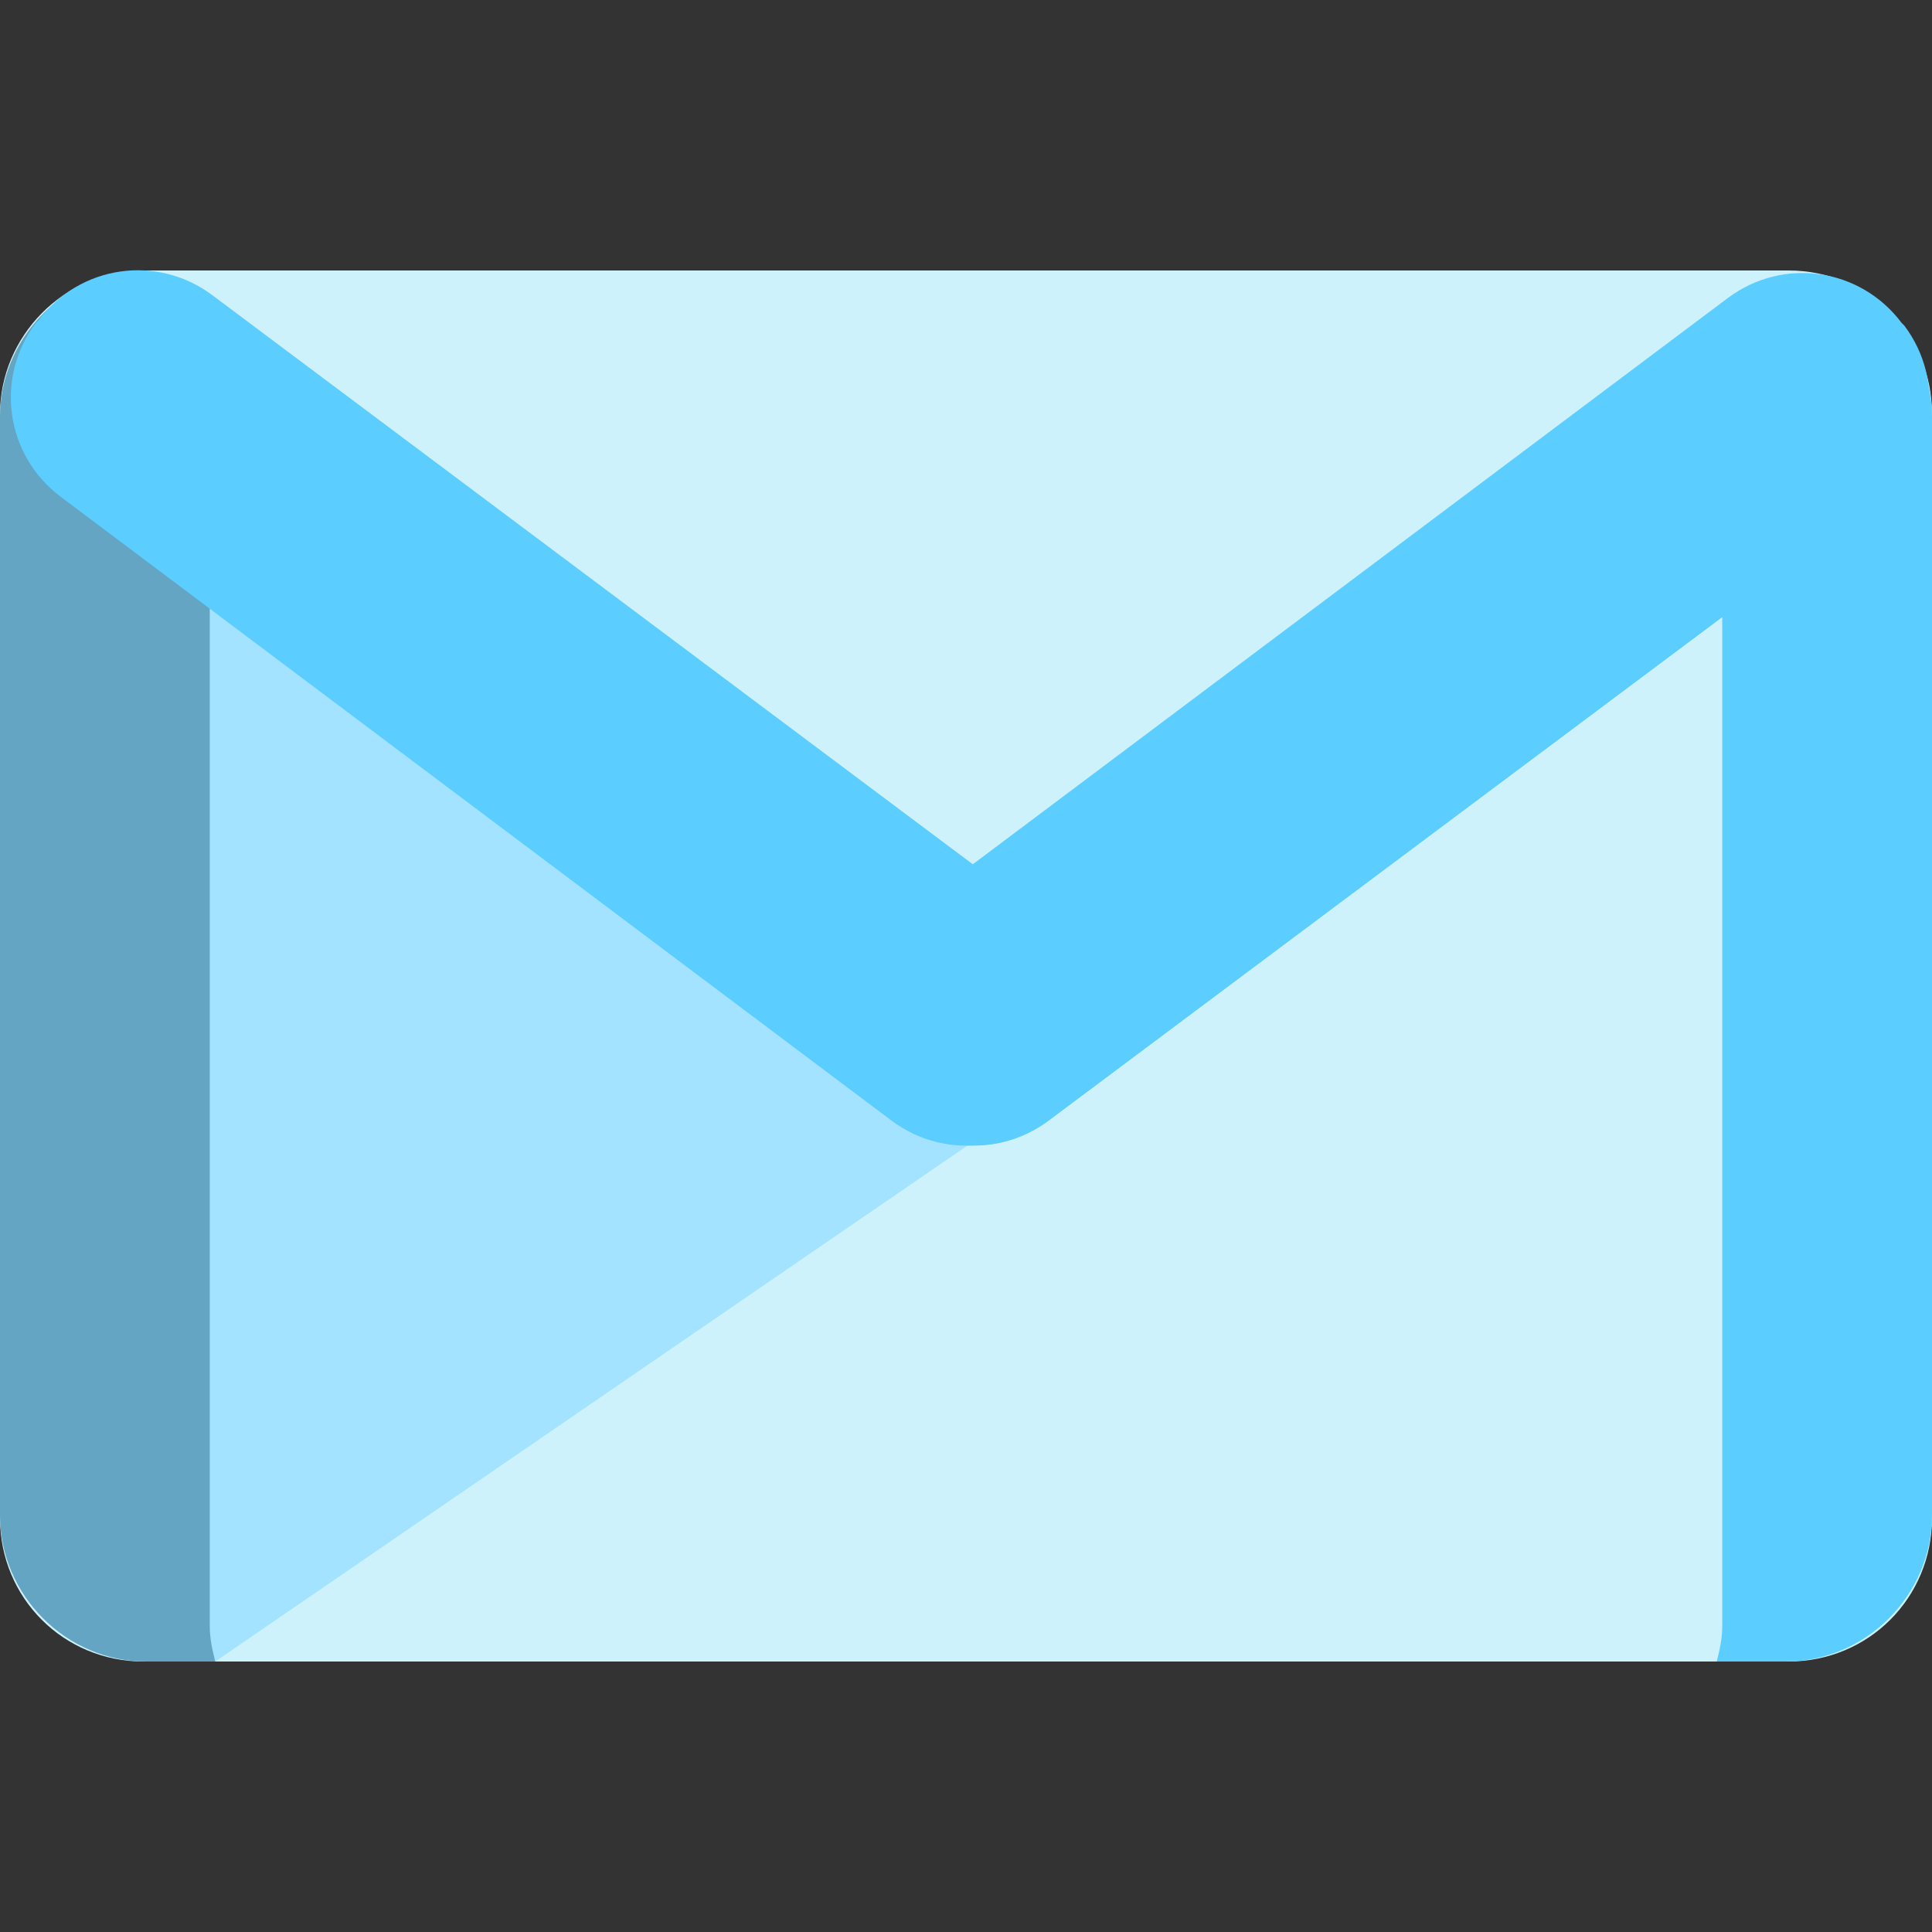
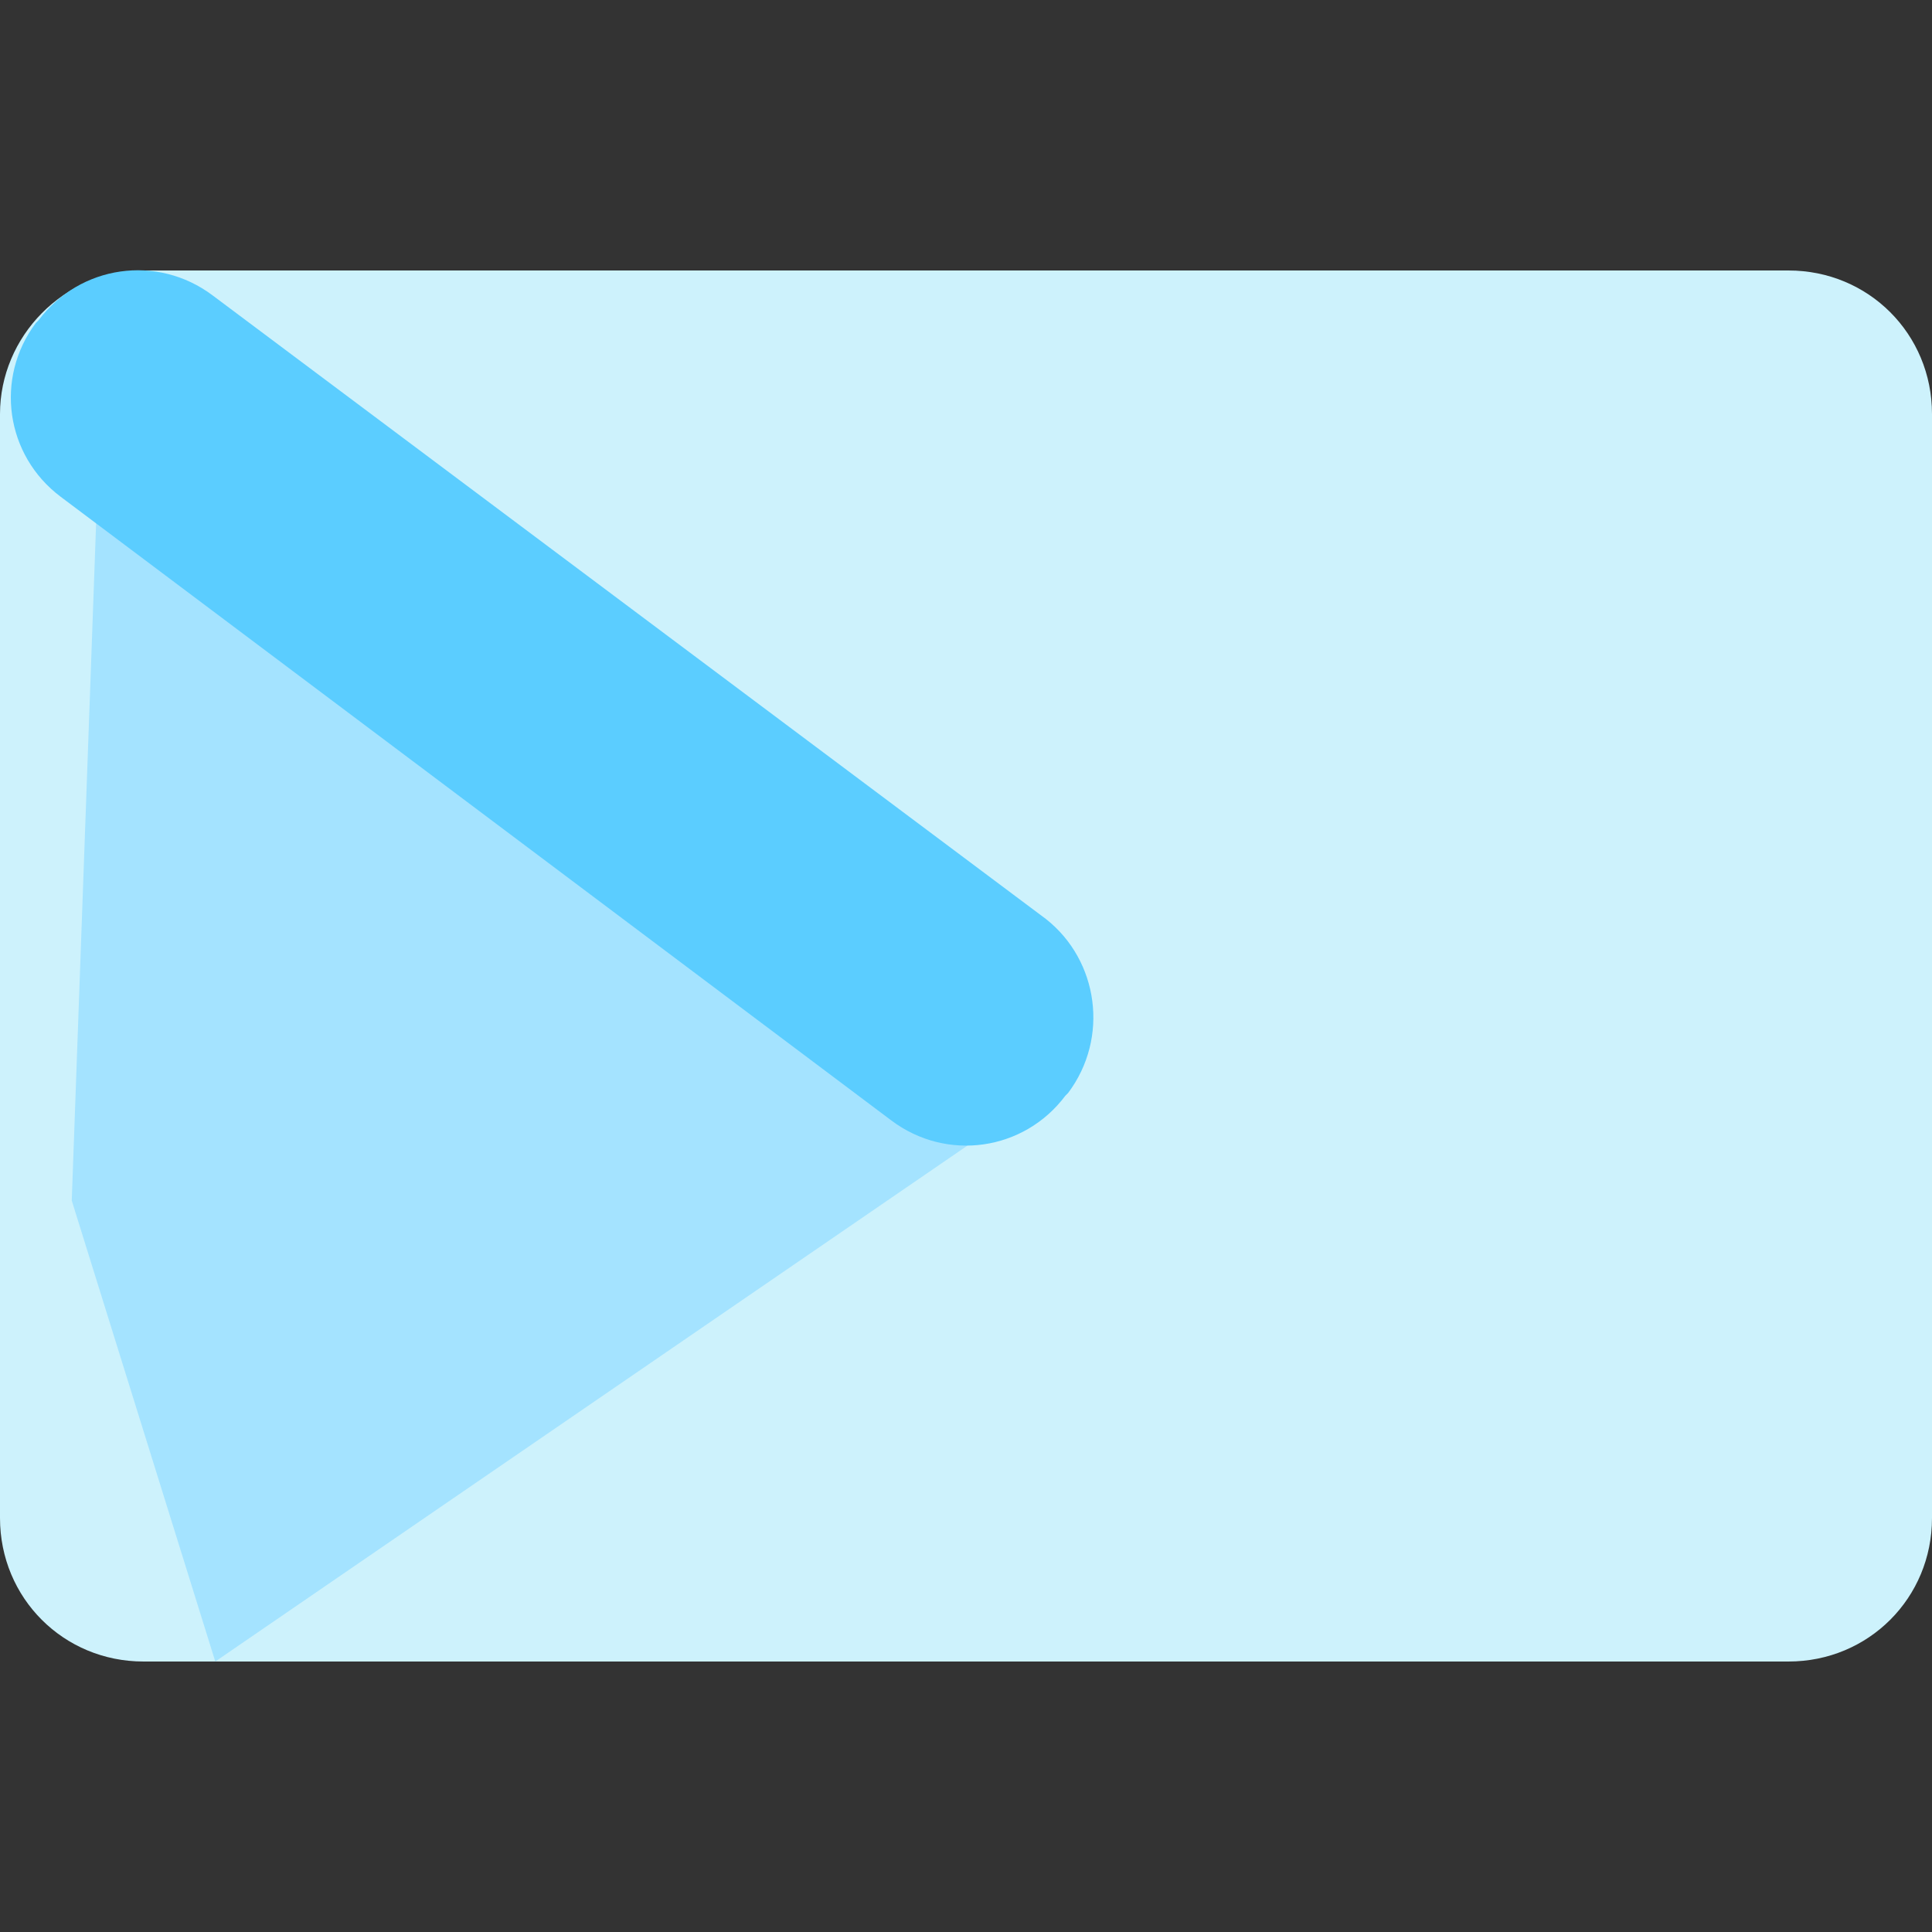
<svg xmlns="http://www.w3.org/2000/svg" version="1.1" id="Слой_2" x="0px" y="0px" viewBox="0 0 70 70" style="enable-background:new 0 0 70 70;" xml:space="preserve">
  <rect x="0" y="0" width="70" height="70" fill="#333333" stroke="none" />
  <style type="text/css">
	.st0{fill:#CDF2FC;}
	.st1{fill:#A4E3FF;}
	.st2{fill:#5BCDFF;}
	.st3{fill:#63A5C2;}
</style>
  <path class="st0" d="M5.2,60.2h59.6c2.9,0,5.2-2.3,5.2-5.2V15c0-2.9-2.3-5.2-5.2-5.2H5.2C2.3,9.8,0,12.2,0,15v40  C0,57.9,2.3,60.2,5.2,60.2z" />
  <polygon class="st1" points="35.5,41.2 7.8,60.2 2.6,43.5 3.6,15.7 " />
-   <path class="st2" d="M62.4,17.9v41c0,0.5-0.1,0.9-0.2,1.3h2.5c2.9,0,5.3-2.4,5.3-5.3V15.1c0-2.1-1.3-4-3.1-4.8  C66.2,10,62.4,17.9,62.4,17.9z" />
-   <path class="st3" d="M7.6,17.9v41c0,0.5,0.1,0.9,0.2,1.3H5.3c-2.9,0-5.3-2.4-5.3-5.3V15.1c0-2.1,1.3-4,3.1-4.8  C3.8,10,7.6,17.9,7.6,17.9z" />
-   <path class="st2" d="M31.6,39.6l0.1,0.1c1.5,2,4.3,2.4,6.3,0.9l30.1-22.5c2-1.5,2.4-4.3,0.9-6.3l-0.1-0.1c-1.5-2-4.3-2.4-6.3-0.9  L32.6,33.3C30.6,34.8,30.2,37.6,31.6,39.6z" />
  <path class="st2" d="M38.7,39.6l-0.1,0.1c-1.5,2-4.3,2.4-6.3,0.9L2.2,18c-2-1.5-2.4-4.3-0.9-6.3l0.1-0.1c1.5-2,4.3-2.4,6.3-0.9  l30.2,22.6C39.8,34.8,40.2,37.6,38.7,39.6z" />
</svg>